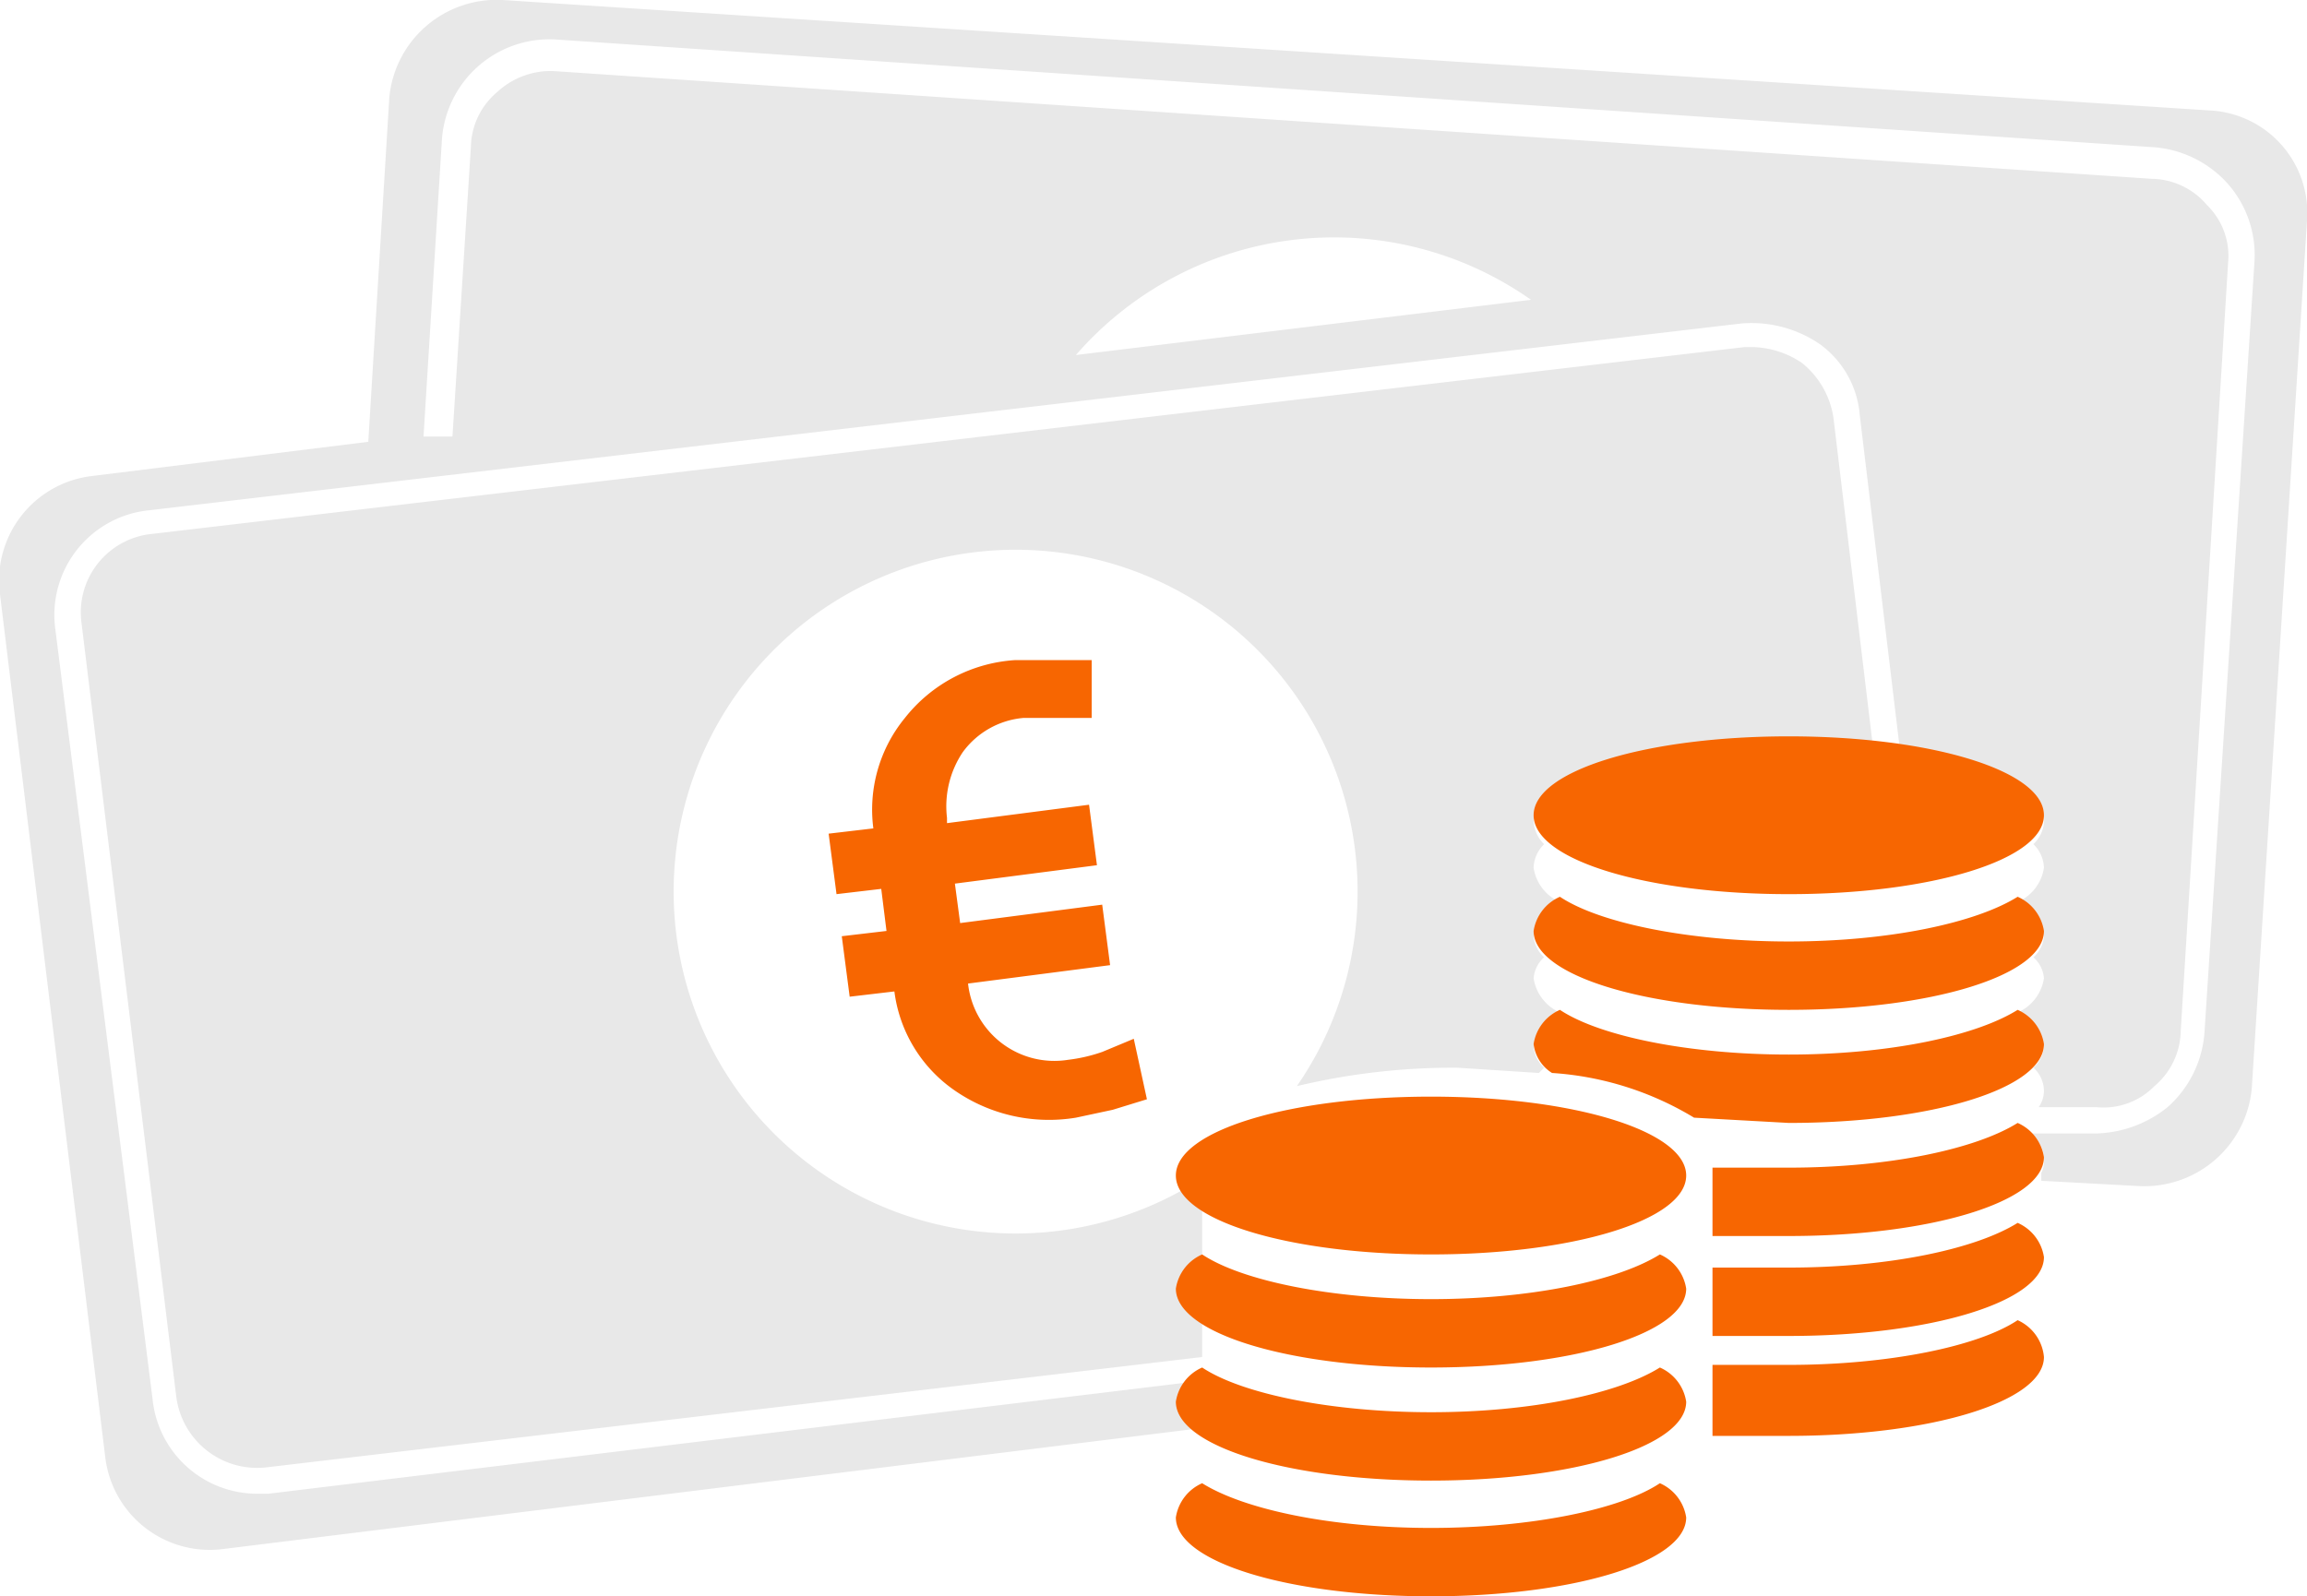
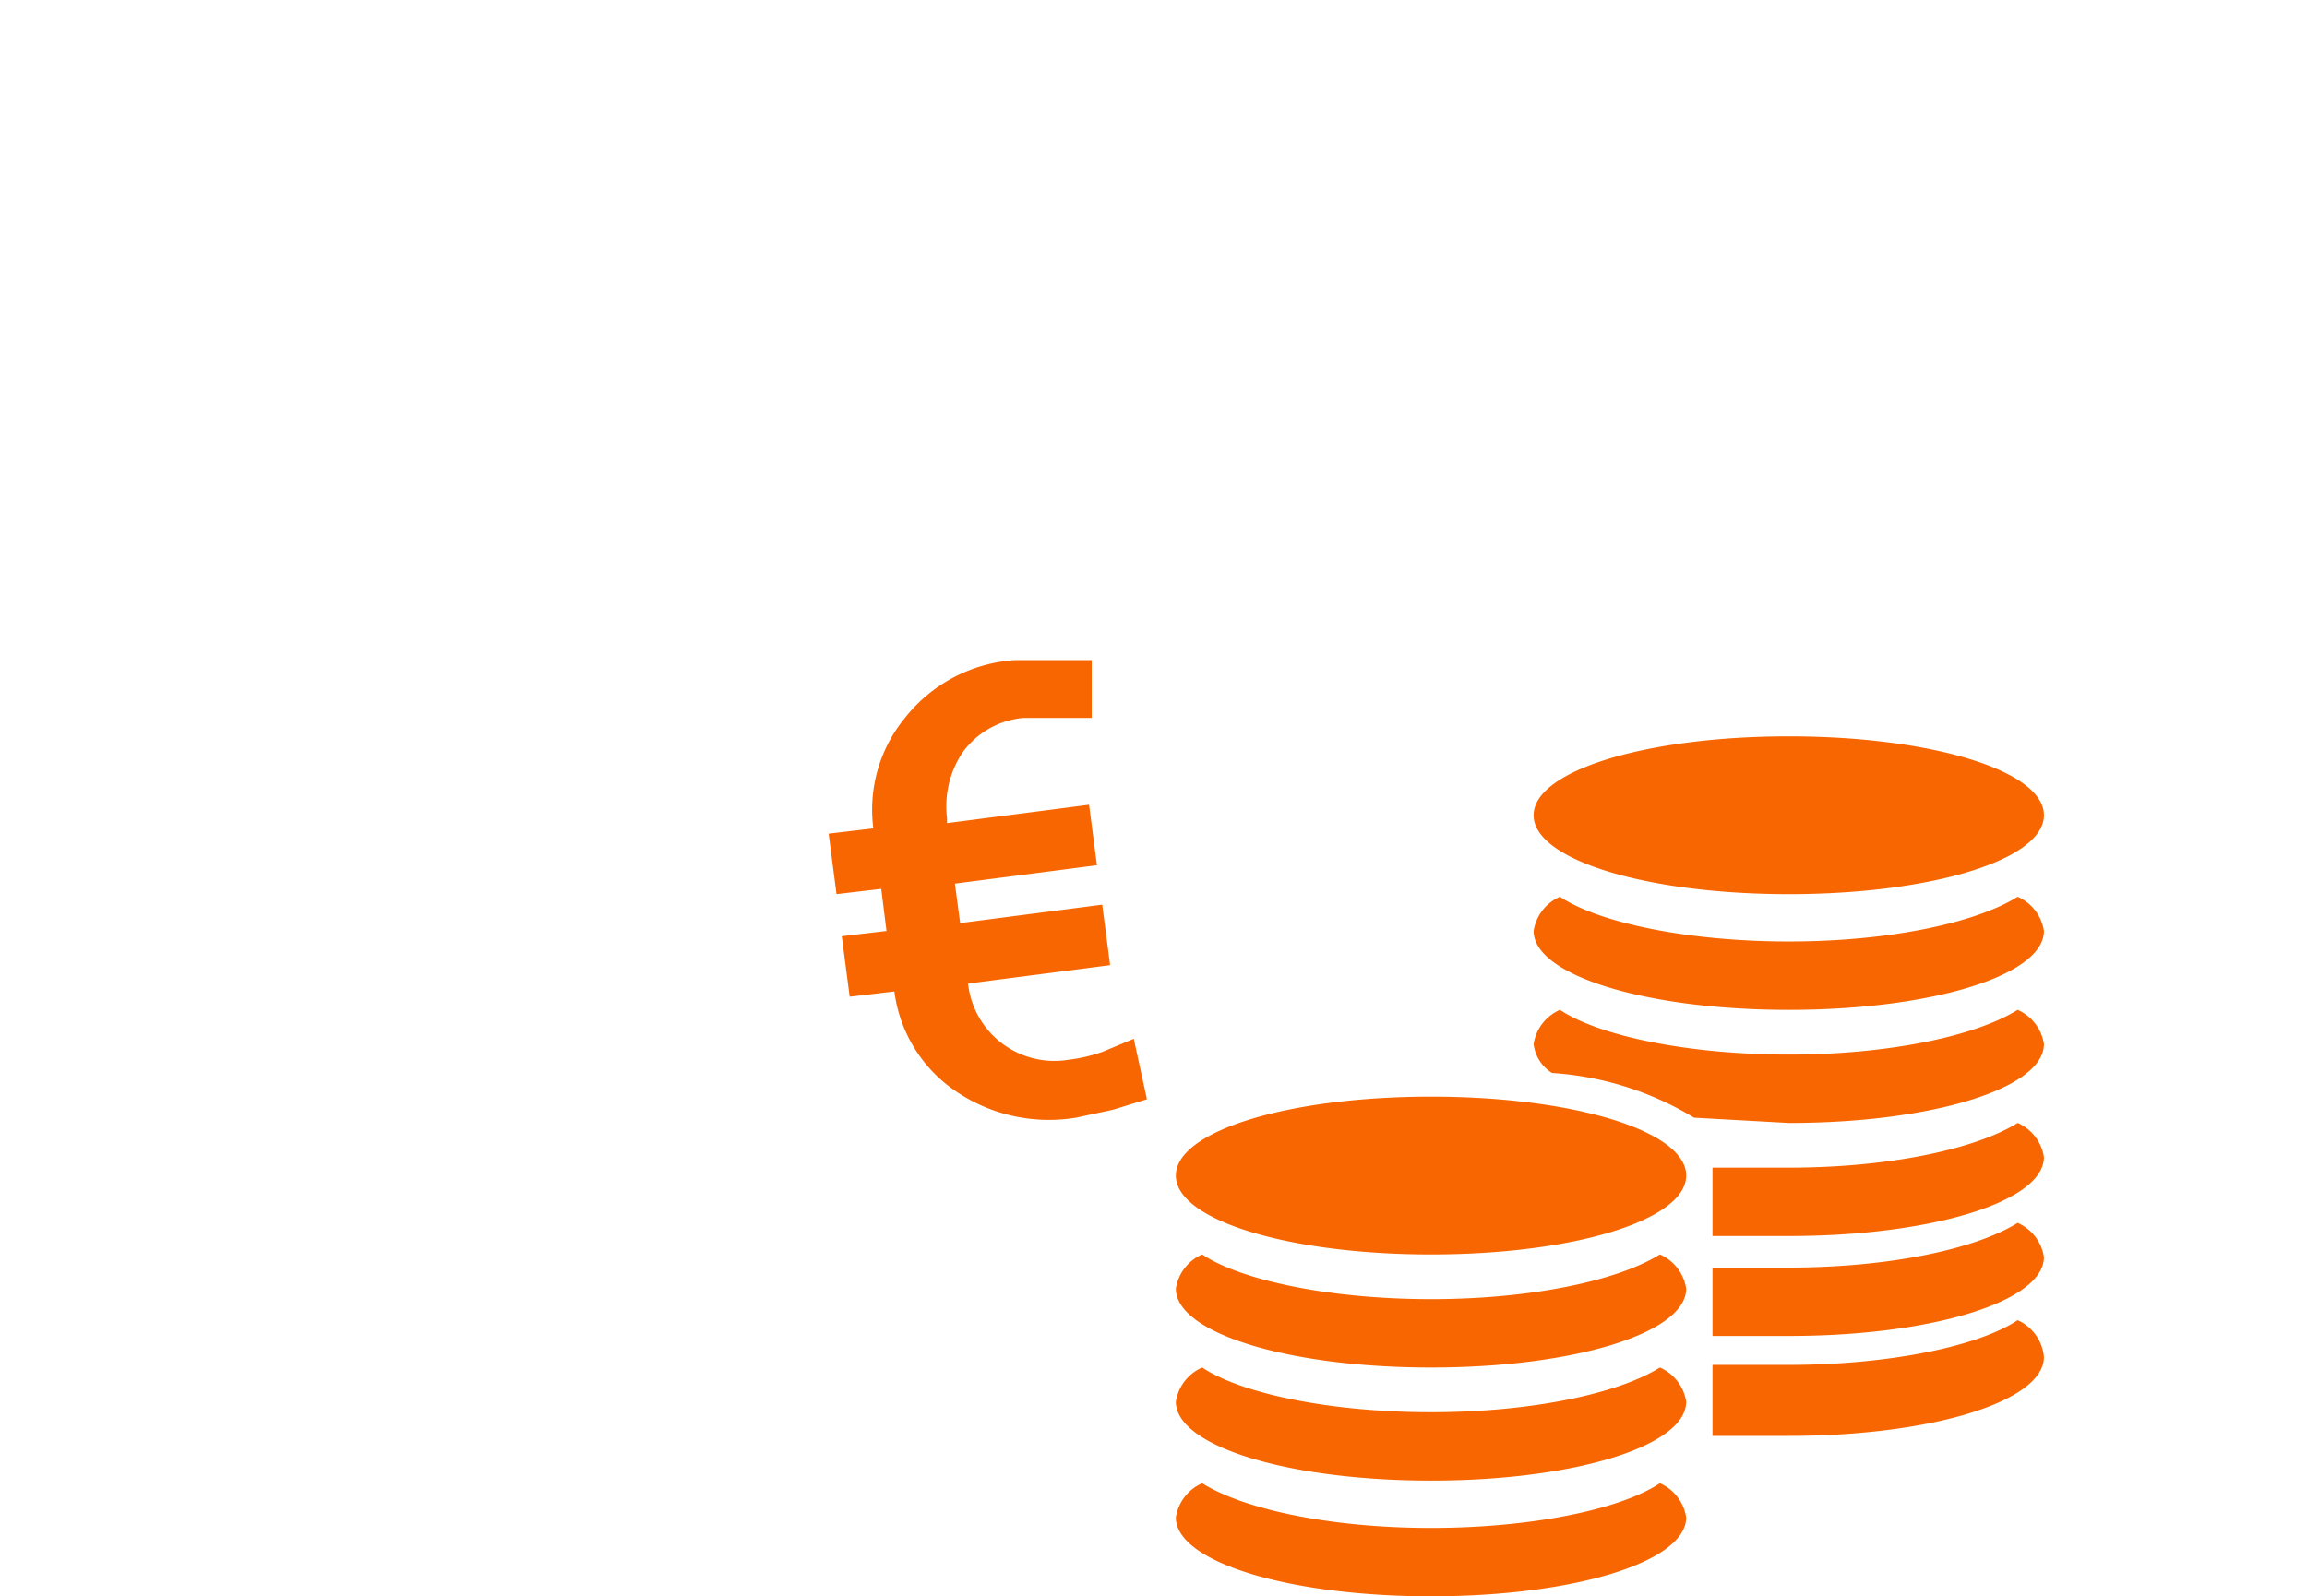
<svg xmlns="http://www.w3.org/2000/svg" id="Calque_1" data-name="Calque 1" viewBox="0 0 87.7 60.7">
  <title>argent</title>
-   <path d="M70.4,73.9h0Zm3.4-38.1a3.5,3.5,0,0,0-1.8-.6H71.6L11.1,42.3a3,3,0,0,0-2.7,3.4L12,75.1a3.1,3.1,0,0,0,3.4,2.7L51,73.6V66.8a13,13,0,1,1,3.6-3.5,25.6,25.6,0,0,1,6.1-.7l3.1,0.2,0.2-.2a1.2,1.2,0,0,1-.4-0.8,1.7,1.7,0,0,1,1-1.3,1.7,1.7,0,0,1-1-1.3,1.2,1.2,0,0,1,.4-0.8,1.2,1.2,0,0,1-.4-0.8,1.7,1.7,0,0,1,1-1.3,1.7,1.7,0,0,1-1-1.3,1.3,1.3,0,0,1,.4-0.9,1.3,1.3,0,0,1-.4-0.9c0-1.7,4.3-3,9.7-3l3.2,0.2L75,37.9A3.3,3.3,0,0,0,73.8,35.8ZM93,30.4l-2.1,33a4.1,4.1,0,0,1-4.3,3.7l-3.7-.2V66.6A1.1,1.1,0,0,0,83,66a1.3,1.3,0,0,0-.5-0.9H85a4.5,4.5,0,0,0,2.7-1,4.2,4.2,0,0,0,1.4-2.8L91,32a4.1,4.1,0,0,0-1-3,4.2,4.2,0,0,0-2.8-1.4L26.4,23.5a4.1,4.1,0,0,0-4.3,3.8L21.4,38.6h1.1l0.7-11a2.8,2.8,0,0,1,1-2.1,3,3,0,0,1,2-.8h0.1l60.8,4.1a2.8,2.8,0,0,1,2.1,1,2.7,2.7,0,0,1,.8,2.2L88.2,61.2a2.8,2.8,0,0,1-1,2.1,2.7,2.7,0,0,1-2.2.8H82.8a1.1,1.1,0,0,0,.2-0.6,1.2,1.2,0,0,0-.4-0.9,1.2,1.2,0,0,0,.4-0.8,1.7,1.7,0,0,0-1-1.3,1.7,1.7,0,0,0,1-1.3,1.2,1.2,0,0,0-.4-0.8,1.2,1.2,0,0,0,.4-0.8,1.7,1.7,0,0,0-1-1.3,1.7,1.7,0,0,0,1-1.3,1.3,1.3,0,0,0-.4-0.9A1.3,1.3,0,0,0,83,53c0-.9-1.4-1.7-3.5-2.3l-2-.4L76,37.8a3.7,3.7,0,0,0-1.5-2.7,4.6,4.6,0,0,0-3-.8L11,41.4a4,4,0,0,0-3.6,4.5l3.7,29.3a4,4,0,0,0,4,3.6h0.4L51,74.5v1.8L13.8,80.9a4,4,0,0,1-4.5-3.5l-4-32.8a4,4,0,0,1,3.5-4.5l10.5-1.3,0.8-13.1A4.1,4.1,0,0,1,24.4,22l64.9,4.2A3.9,3.9,0,0,1,93,30.4ZM46.2,35.5l17.3-2.1A13,13,0,0,0,46.2,35.5Z" transform="translate(-5.3 -22)" fill="#e8e8e8" />
  <path id="couleur" d="M83,73.6c0,1.7-4.3,3-9.7,3H70.4V73.9h2.9c3.8,0,7.2-.7,8.7-1.7A1.7,1.7,0,0,1,83,73.6ZM73.3,56c5.4,0,9.7-1.3,9.7-3s-4.3-3-9.7-3-9.7,1.3-9.7,3S67.9,56,73.3,56ZM82,68.5c-1.6,1-4.9,1.7-8.7,1.7H70.4v2.6h2.9c5.4,0,9.7-1.3,9.7-3A1.7,1.7,0,0,0,82,68.5Zm0-8.1c-1.6,1-4.9,1.7-8.7,1.7s-7.2-.7-8.7-1.7a1.7,1.7,0,0,0-1,1.3,1.5,1.5,0,0,0,.7,1.1,11.9,11.9,0,0,1,5.4,1.7l3.6,0.2c5.4,0,9.7-1.3,9.7-3A1.7,1.7,0,0,0,82,60.4Zm0-4.3c-1.6,1-4.9,1.7-8.7,1.7s-7.2-.7-8.7-1.7a1.7,1.7,0,0,0-1,1.3c0,1.7,4.3,3,9.7,3s9.7-1.3,9.7-3A1.7,1.7,0,0,0,82,56.1Zm0,8.6c-1.6,1-4.9,1.7-8.7,1.7H70.4v2.6h2.9c5.4,0,9.7-1.3,9.7-3A1.7,1.7,0,0,0,82,64.7ZM47.2,56.4l-5.4.7-0.2-1.5,5.4-.7-0.3-2.3-5.4.7V53.1a3.7,3.7,0,0,1,.6-2.5,3.2,3.2,0,0,1,2.3-1.3h2.6V47.1H43.9a5.8,5.8,0,0,0-4.2,2.2,5.5,5.5,0,0,0-1.2,4.2h0l-1.7.2,0.3,2.3,1.7-.2L39,57.4l-1.7.2,0.3,2.3,1.7-.2h0a5.4,5.4,0,0,0,2.2,3.7,6.3,6.3,0,0,0,4.7,1.1l1.4-.3,1.3-.4-0.5-2.3-1.2.5a6.1,6.1,0,0,1-1.3.3,3.3,3.3,0,0,1-3.8-2.9l5.4-.7ZM69.4,79.7c0,1.7-4.3,3-9.7,3s-9.7-1.3-9.7-3a1.7,1.7,0,0,1,1-1.3c1.6,1,4.9,1.7,8.7,1.7s7.2-.7,8.7-1.7A1.7,1.7,0,0,1,69.4,79.7Zm-1-5.7c-1.6,1-4.9,1.7-8.7,1.7S52.5,75,51,74a1.7,1.7,0,0,0-1,1.3c0,1.7,4.3,3,9.7,3s9.7-1.3,9.7-3A1.7,1.7,0,0,0,68.4,74Zm0-4.3c-1.6,1-4.9,1.7-8.7,1.7s-7.2-.7-8.7-1.7A1.7,1.7,0,0,0,50,71c0,1.7,4.3,3,9.7,3s9.7-1.3,9.7-3A1.7,1.7,0,0,0,68.4,69.7Zm-8.7-6c-5.4,0-9.7,1.3-9.7,3s4.3,3,9.7,3,9.7-1.3,9.7-3S65.1,63.7,59.7,63.7Z" transform="translate(-5.3 -22)" fill="#f76601" />
</svg>